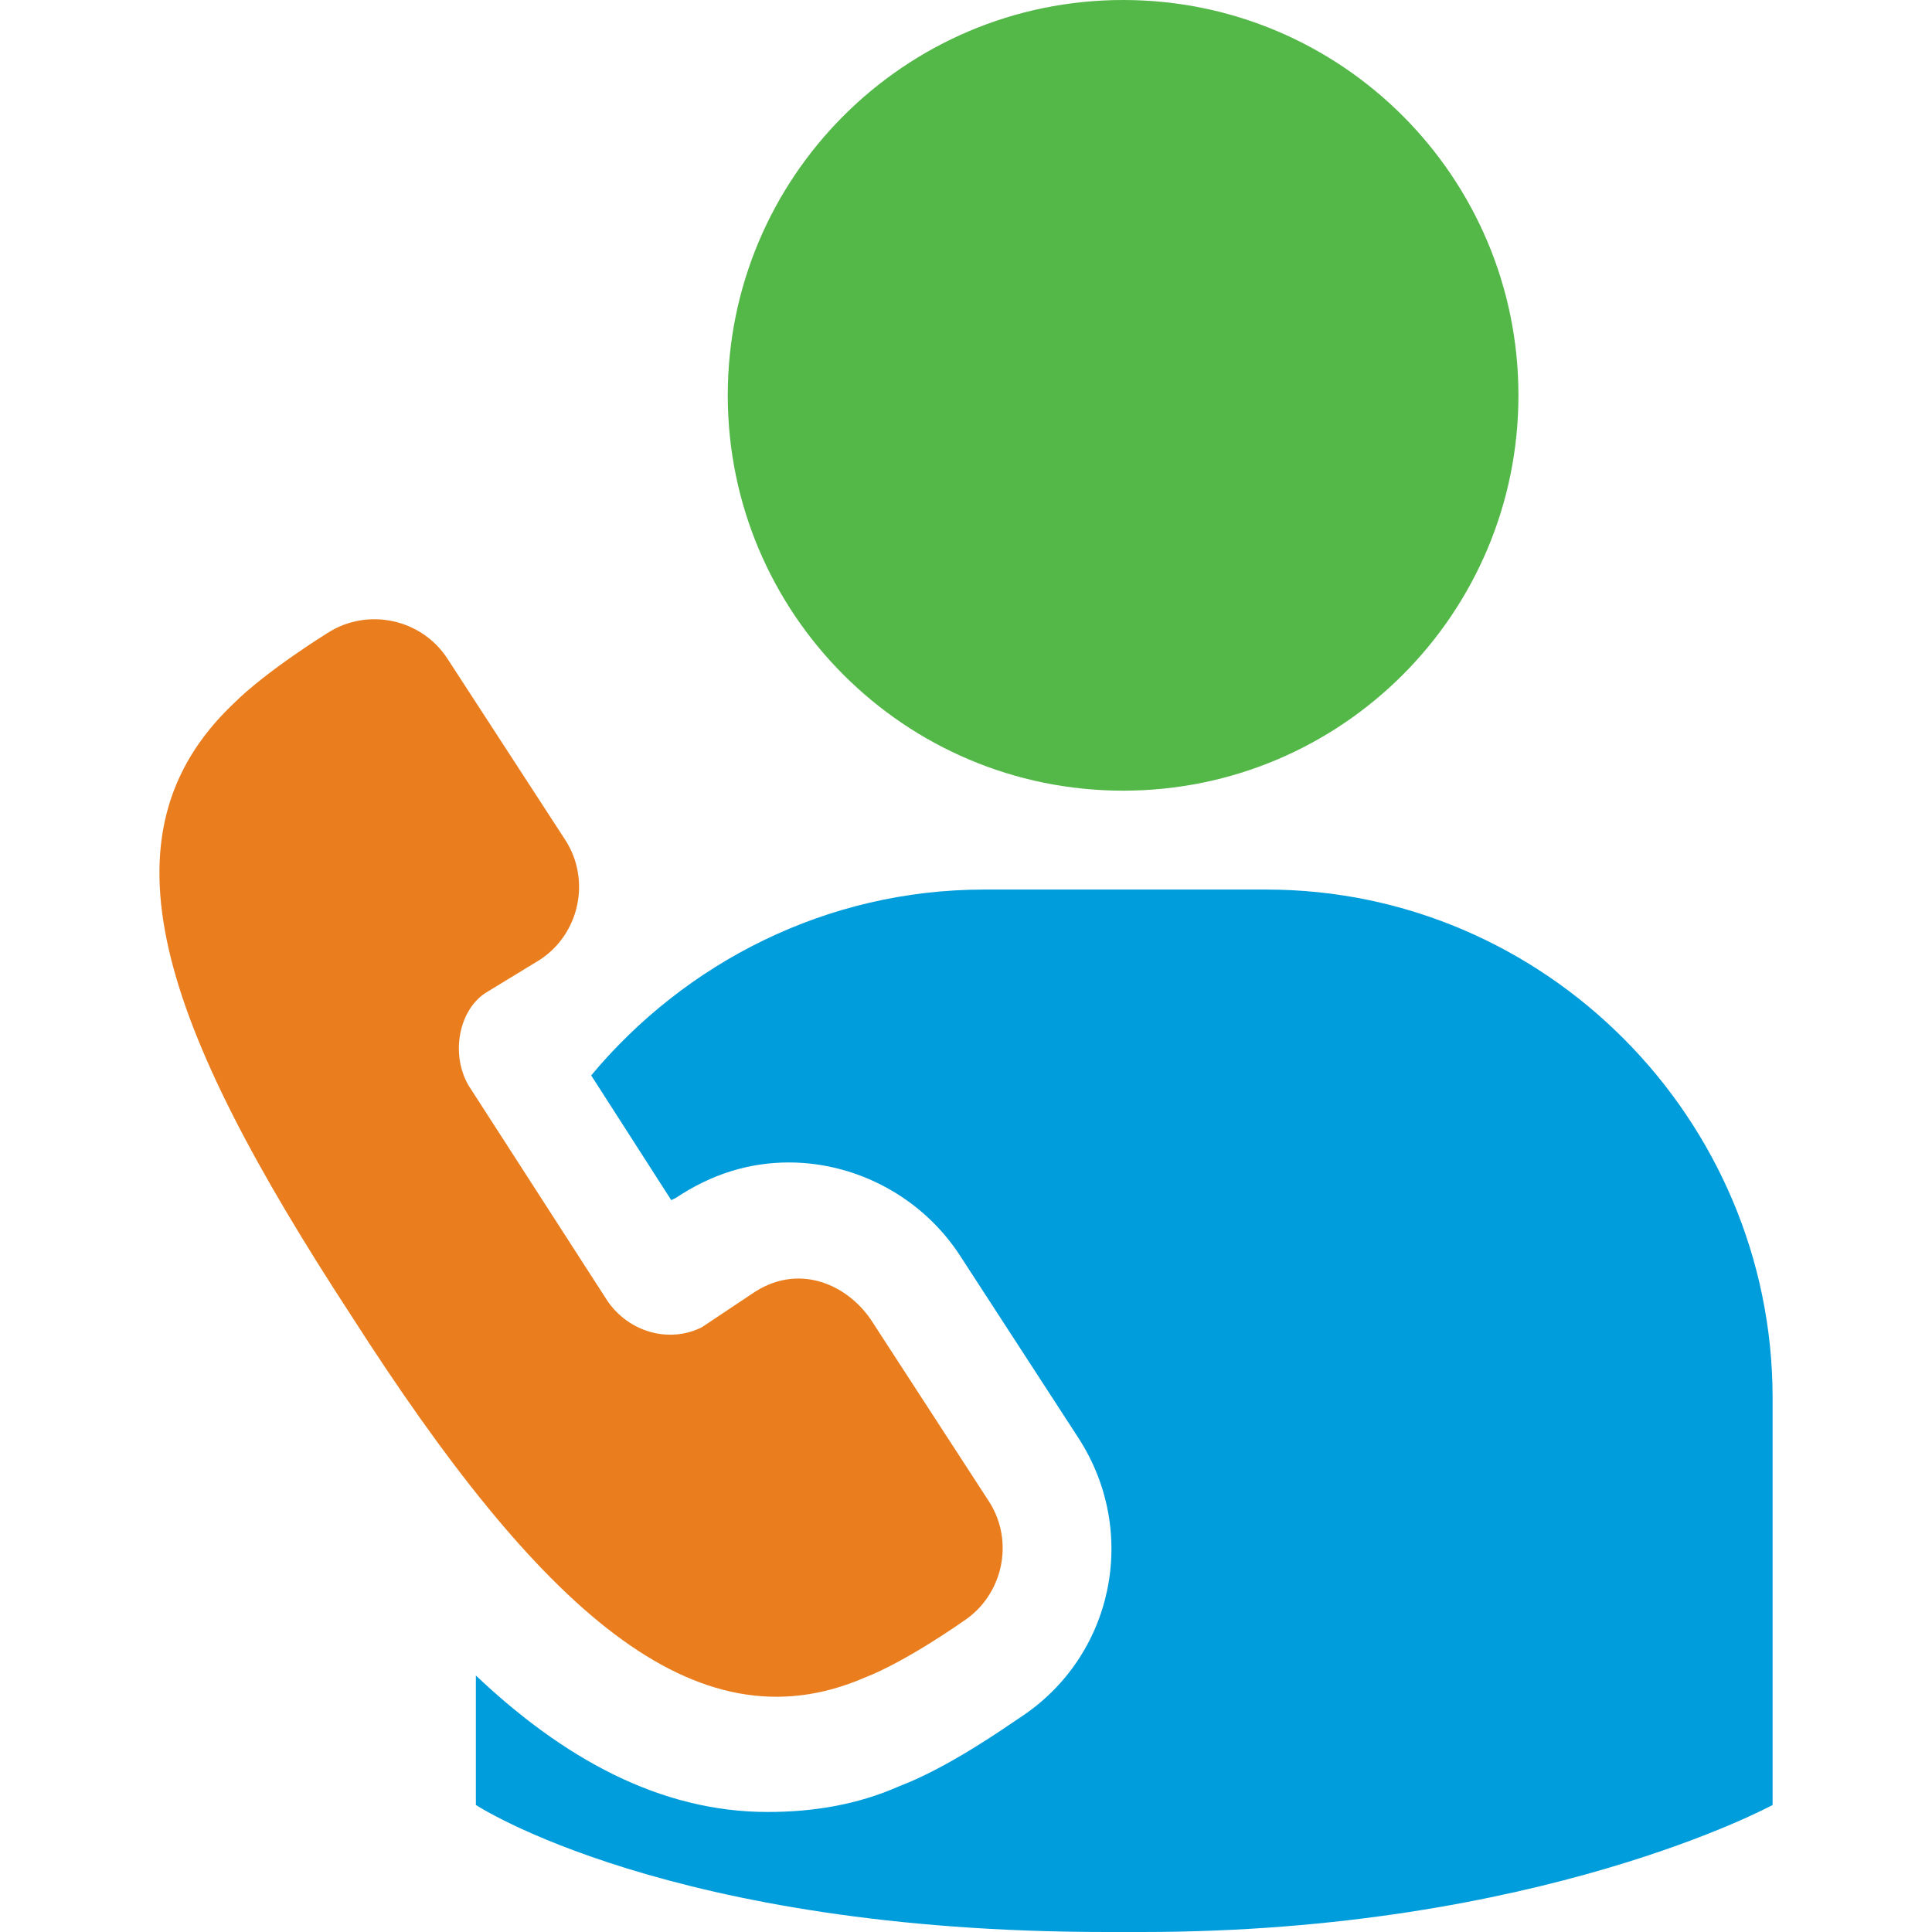
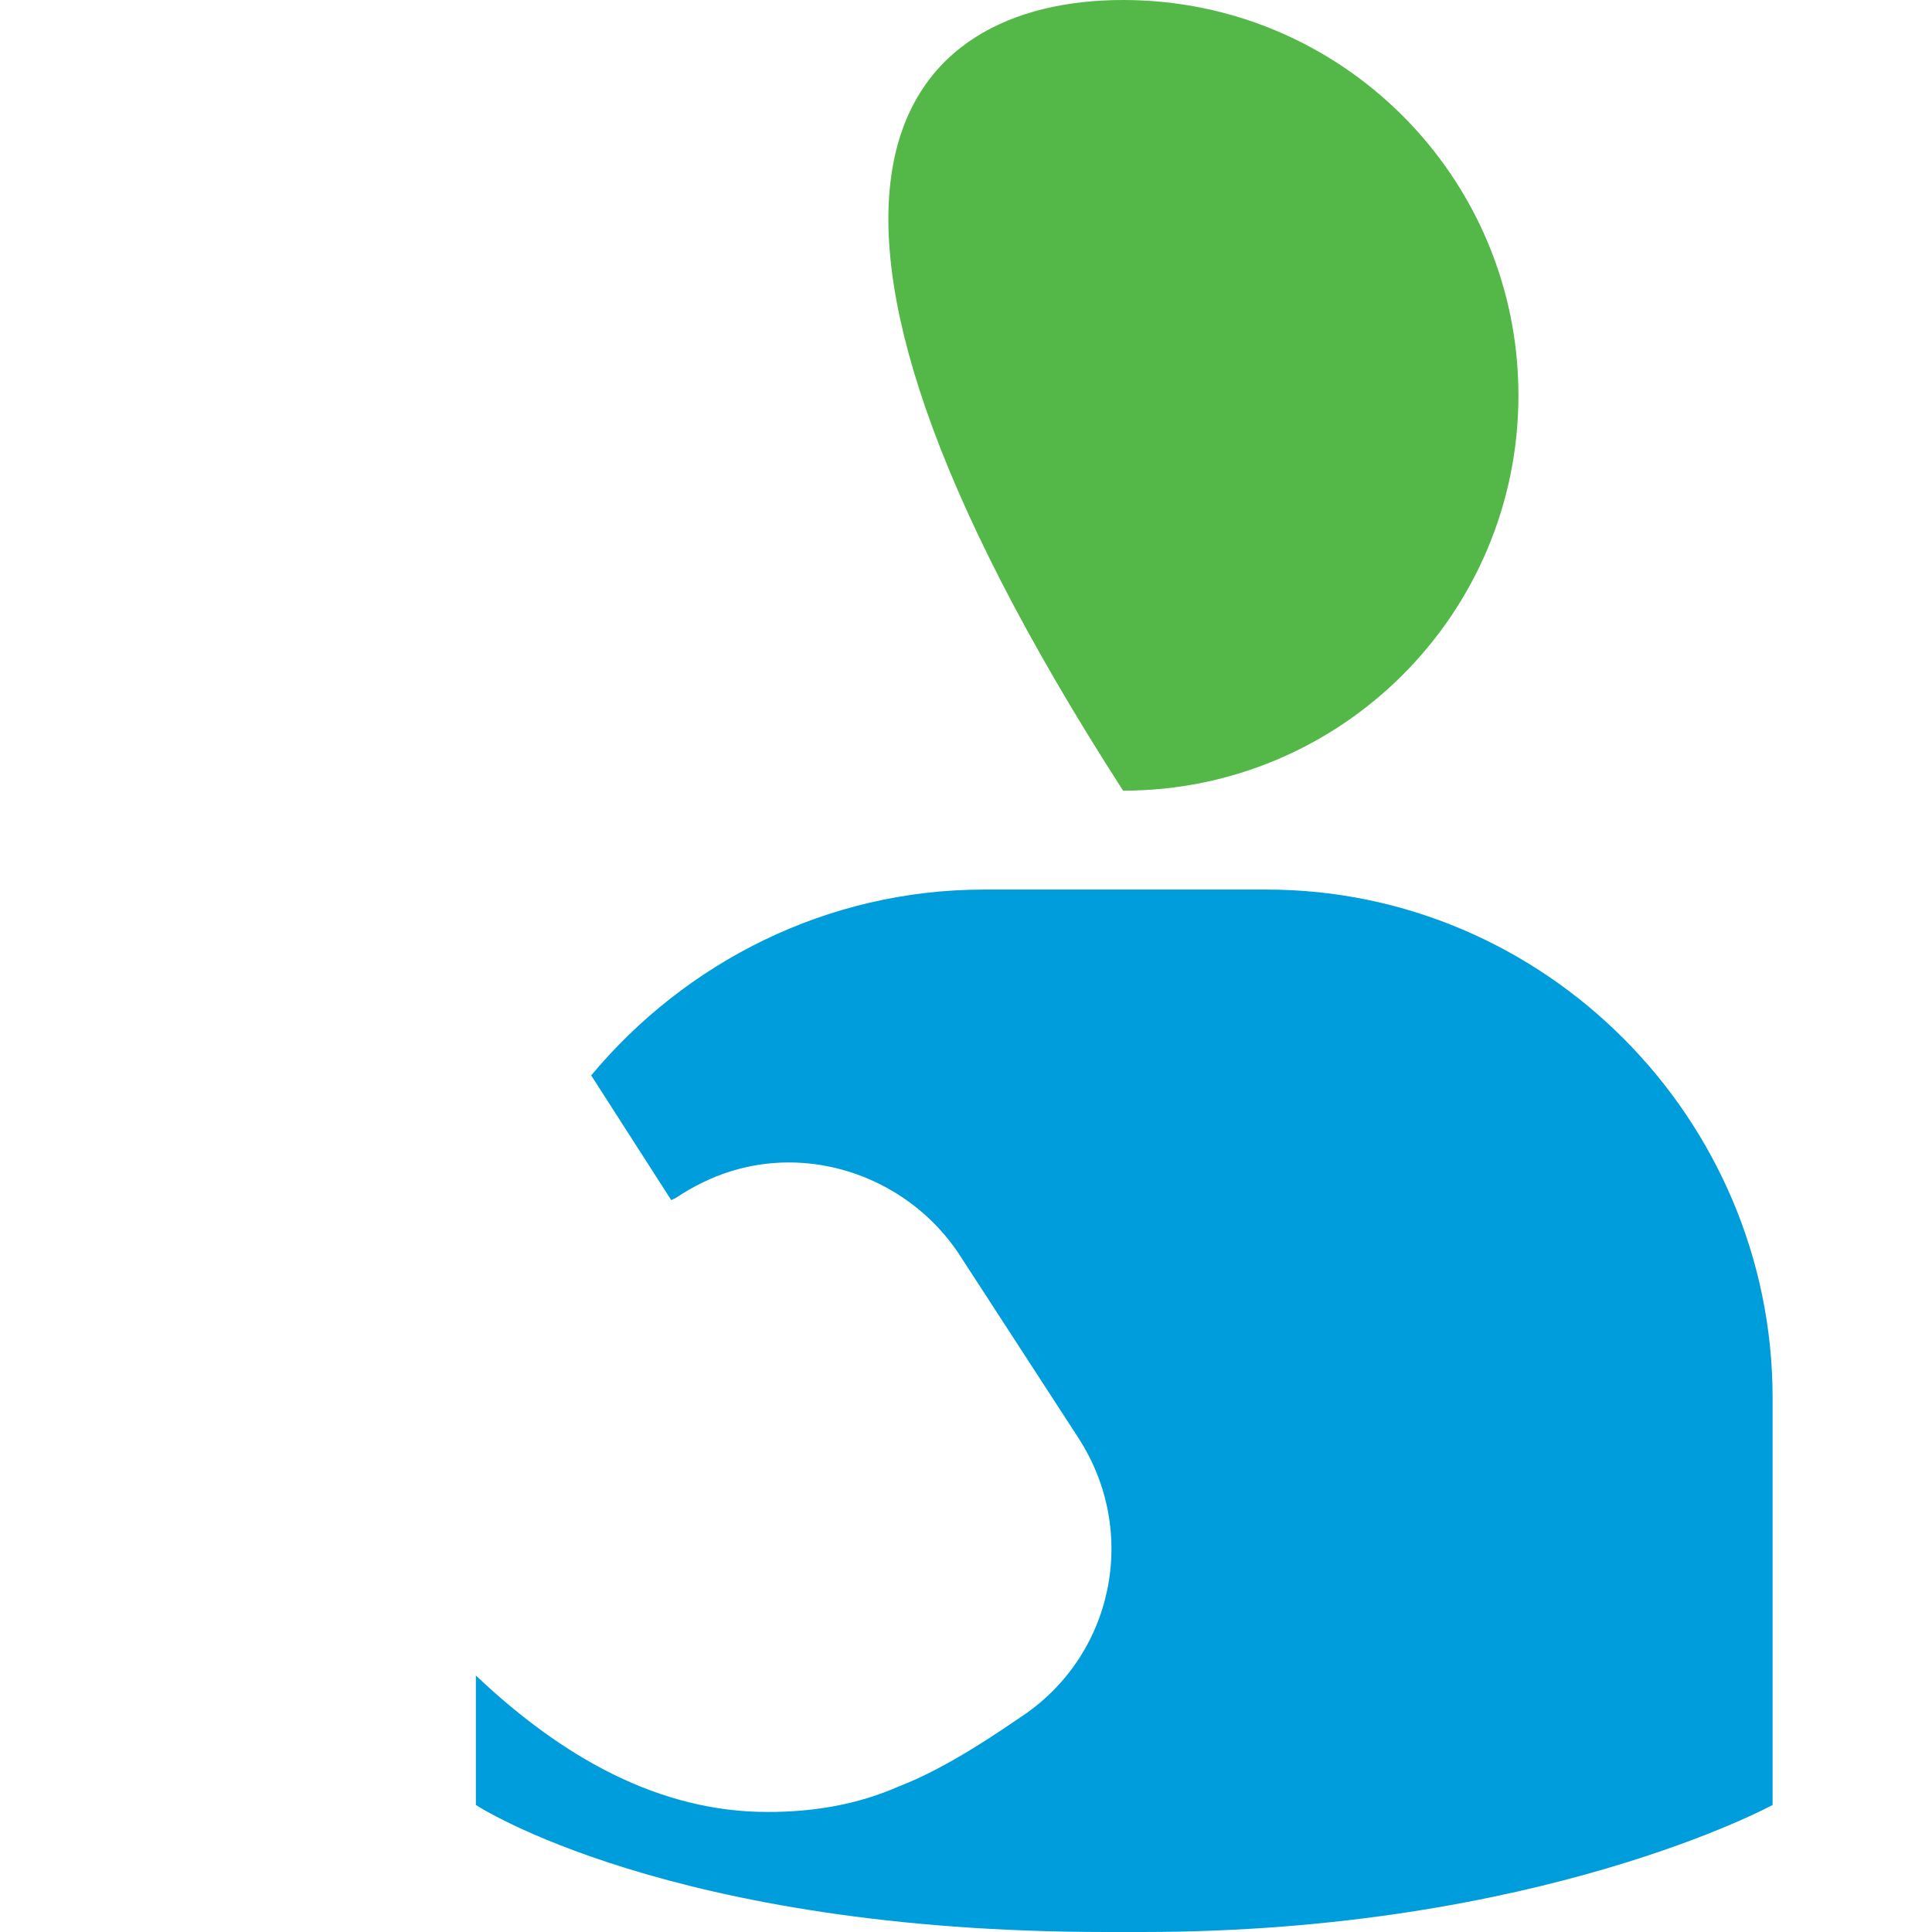
<svg xmlns="http://www.w3.org/2000/svg" width="16" height="16" viewBox="0 0 16 16" fill="none">
-   <path d="M9.301 0C11.11 0 12.575 1.466 12.575 3.274C12.575 5.082 11.11 6.548 9.301 6.548C7.493 6.548 6.027 5.082 6.027 3.274C6.027 1.466 7.493 0 9.301 0Z" fill="#53B848" />
-   <path d="M7.157 13.895C7.508 13.759 7.975 13.428 7.975 13.428C8.307 13.213 8.404 12.765 8.19 12.434L7.215 10.933C7.02 10.641 6.611 10.446 6.221 10.719L5.812 10.992C5.539 11.128 5.208 11.03 5.033 10.777L3.902 9.023C3.727 8.77 3.785 8.38 4.019 8.224L4.467 7.951C4.799 7.737 4.896 7.289 4.682 6.957L3.707 5.457C3.493 5.125 3.045 5.028 2.713 5.242C2.713 5.242 2.207 5.554 1.934 5.827C0.784 6.918 1.33 8.477 2.908 10.894C4.467 13.33 5.754 14.499 7.157 13.895Z" fill="#EA7E1E" />
+   <path d="M9.301 0C11.11 0 12.575 1.466 12.575 3.274C12.575 5.082 11.11 6.548 9.301 6.548C6.027 1.466 7.493 0 9.301 0Z" fill="#53B848" />
  <path d="M10.489 7.367H9.32H8.151C6.845 7.367 5.676 7.971 4.896 8.906L5.559 9.939L5.598 9.92C5.89 9.725 6.202 9.627 6.533 9.627C7.098 9.627 7.644 9.92 7.956 10.407L8.93 11.907C9.437 12.687 9.223 13.72 8.443 14.227C8.326 14.305 7.859 14.636 7.449 14.792C7.098 14.948 6.728 15.006 6.358 15.006C5.461 15.006 4.662 14.558 3.941 13.876V14.948C3.941 14.948 5.539 16 9.164 16H9.457C12.75 16 14.68 14.948 14.68 14.948V11.576C14.679 9.257 12.789 7.367 10.489 7.367Z" fill="#009DDC" />
</svg>